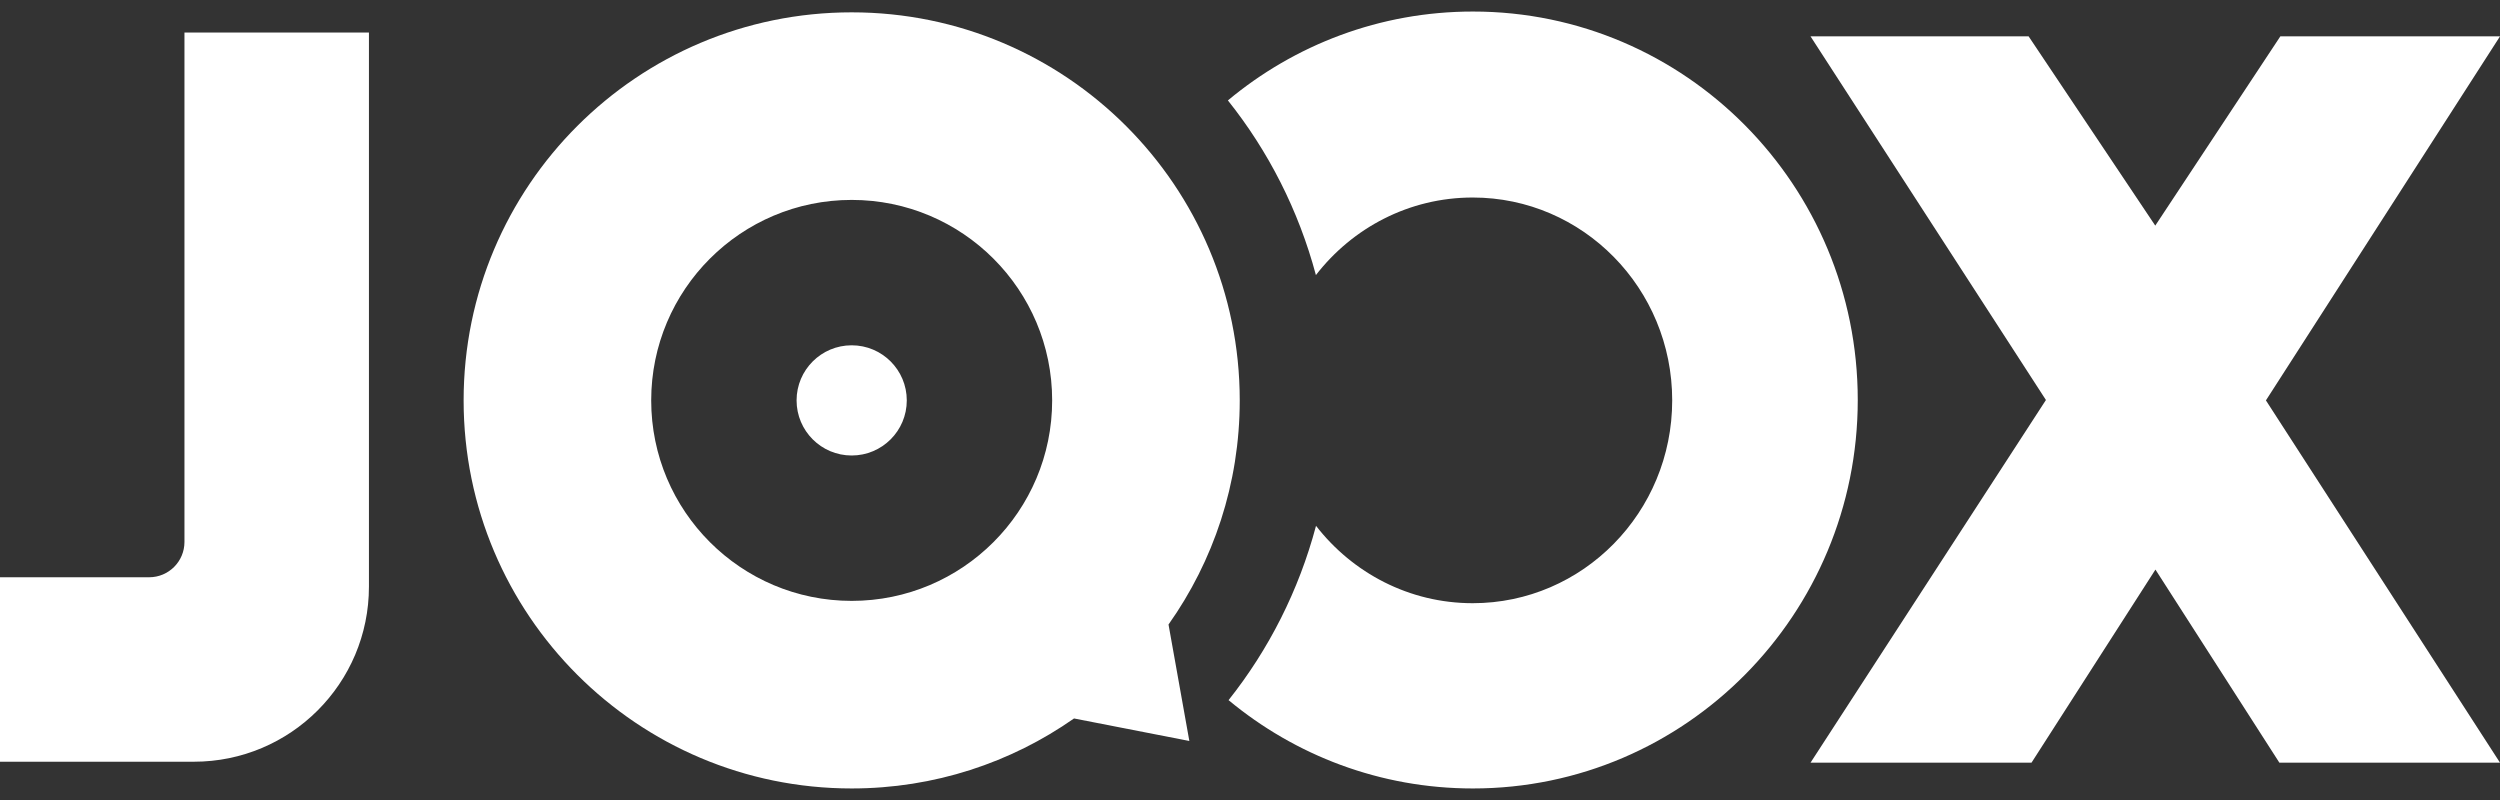
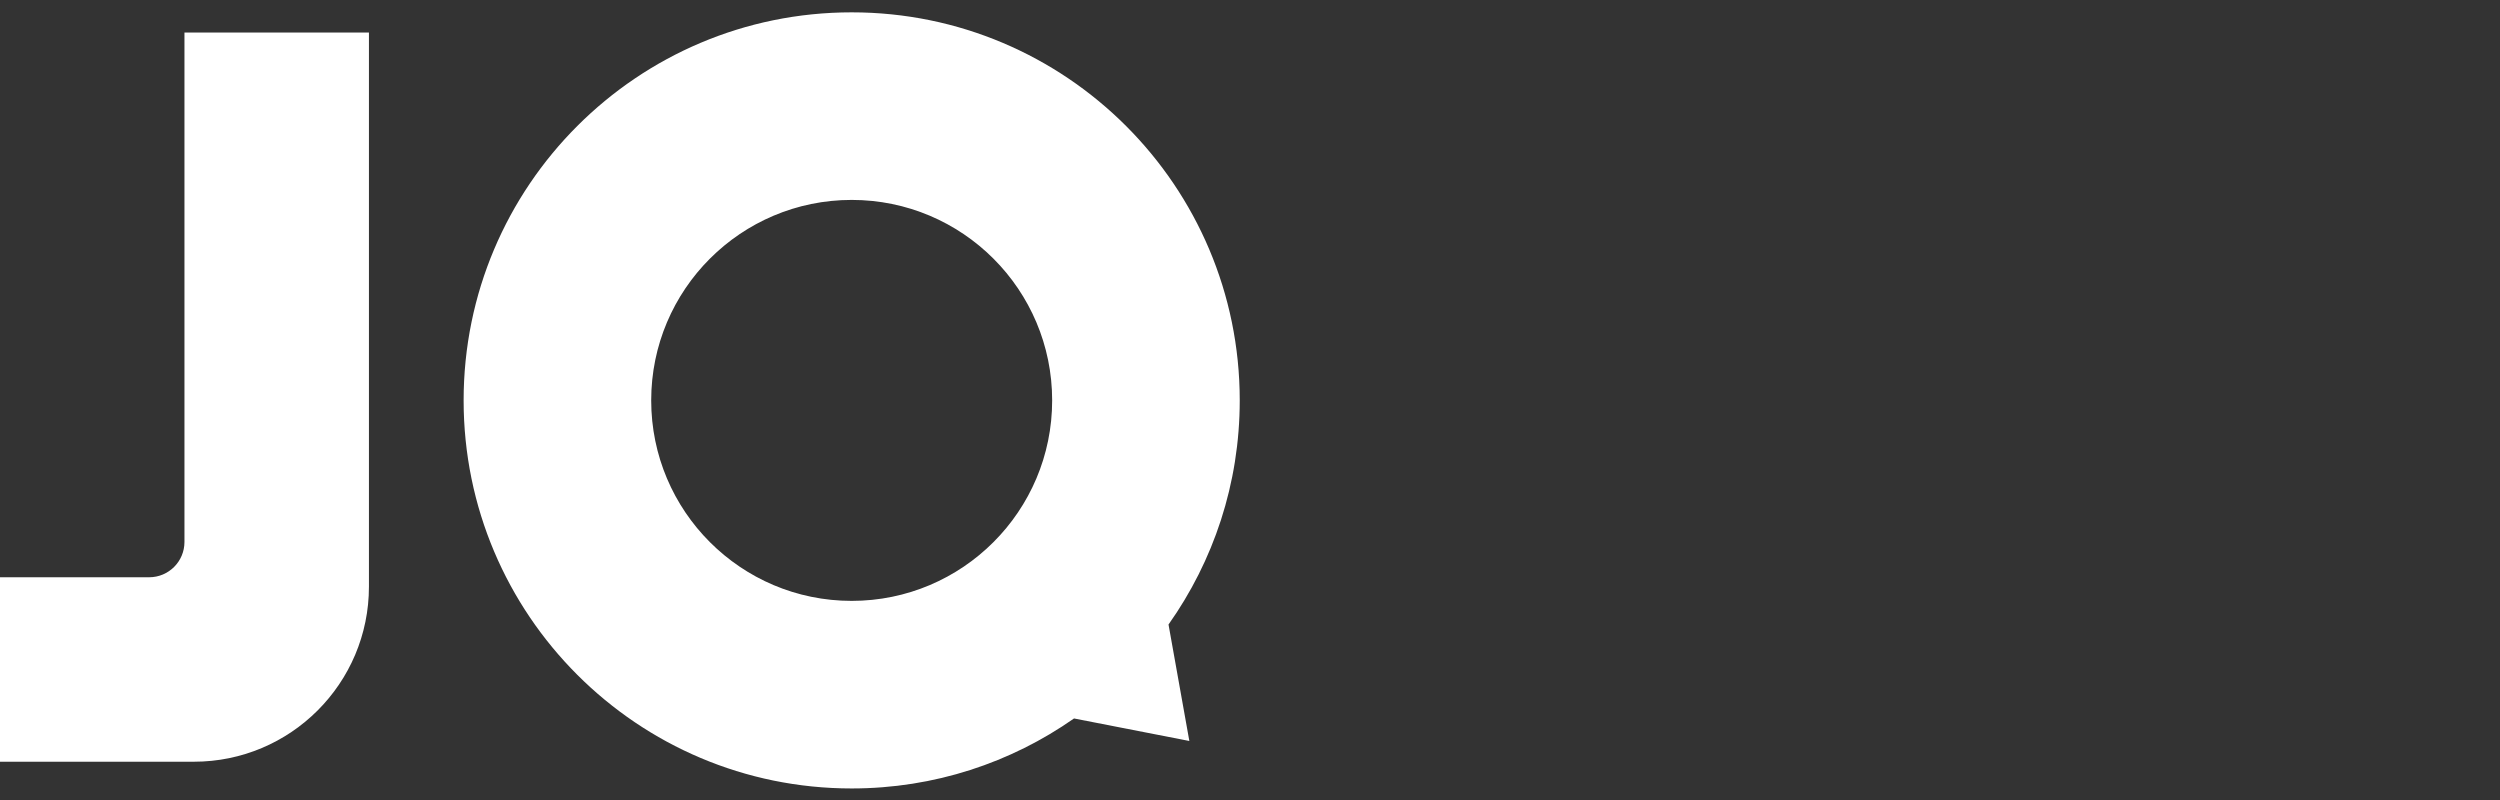
<svg xmlns="http://www.w3.org/2000/svg" version="1.1" id="logos" x="0px" y="0px" viewBox="0 0 125 40" enable-background="new 0 0 125 40" xml:space="preserve">
  <rect x="0" y="0" width="125" height="40" fill="#333333" stroke="none" />
  <g>
    <g>
      <g>
        <path fill="#FFFFFF" d="M61.987,20.02c0-10.716-8.687-19.403-19.403-19.403S23.181,9.304,23.181,20.02     s8.687,19.403,19.403,19.403c4.136,0,7.969-1.295,11.117-3.5l5.766,1.126l-1.041-5.823C60.668,28.061,61.987,24.195,61.987,20.02     z M42.584,30.044c-5.536,0-10.024-4.488-10.024-10.024c0-5.536,4.488-10.024,10.024-10.024c5.536,0,10.024,4.488,10.024,10.024     C52.608,25.556,48.12,30.044,42.584,30.044z" />
-         <circle fill="#FFFFFF" cx="42.584" cy="20.02" r="2.755" />
      </g>
      <path fill="#FFFFFF" d="M9.223,1.626v25.472c0,0.975-0.79,1.765-1.765,1.765H0v9.223h9.692c4.835,0,8.755-3.92,8.755-8.755V1.626    H9.223z" />
-       <path fill="#FFFFFF" d="M73.646,0.577c-4.655,0-8.923,1.668-12.251,4.444c2.017,2.527,3.535,5.491,4.4,8.733    c1.826-2.36,4.658-3.878,7.841-3.878c5.508,0,9.974,4.541,9.974,10.142S79.144,30.16,73.635,30.16    c-3.178,0-6.007-1.514-7.834-3.869c-0.859,3.234-2.367,6.192-4.373,8.716c3.323,2.759,7.578,4.416,12.217,4.416    c10.628,0,19.243-8.696,19.243-19.423S84.273,0.577,73.646,0.577z" />
-       <polygon fill="#FFFFFF" points="90.526,1.818 102.296,20 90.526,38.134 101.575,38.134 107.772,28.479 113.969,38.134 125,38.134     113.296,20.02 125,1.818 114.017,1.818 107.763,11.281 101.431,1.818   " />
    </g>
-     <rect x="0" y="0" fill="none" width="125" height="40" />
  </g>
</svg>